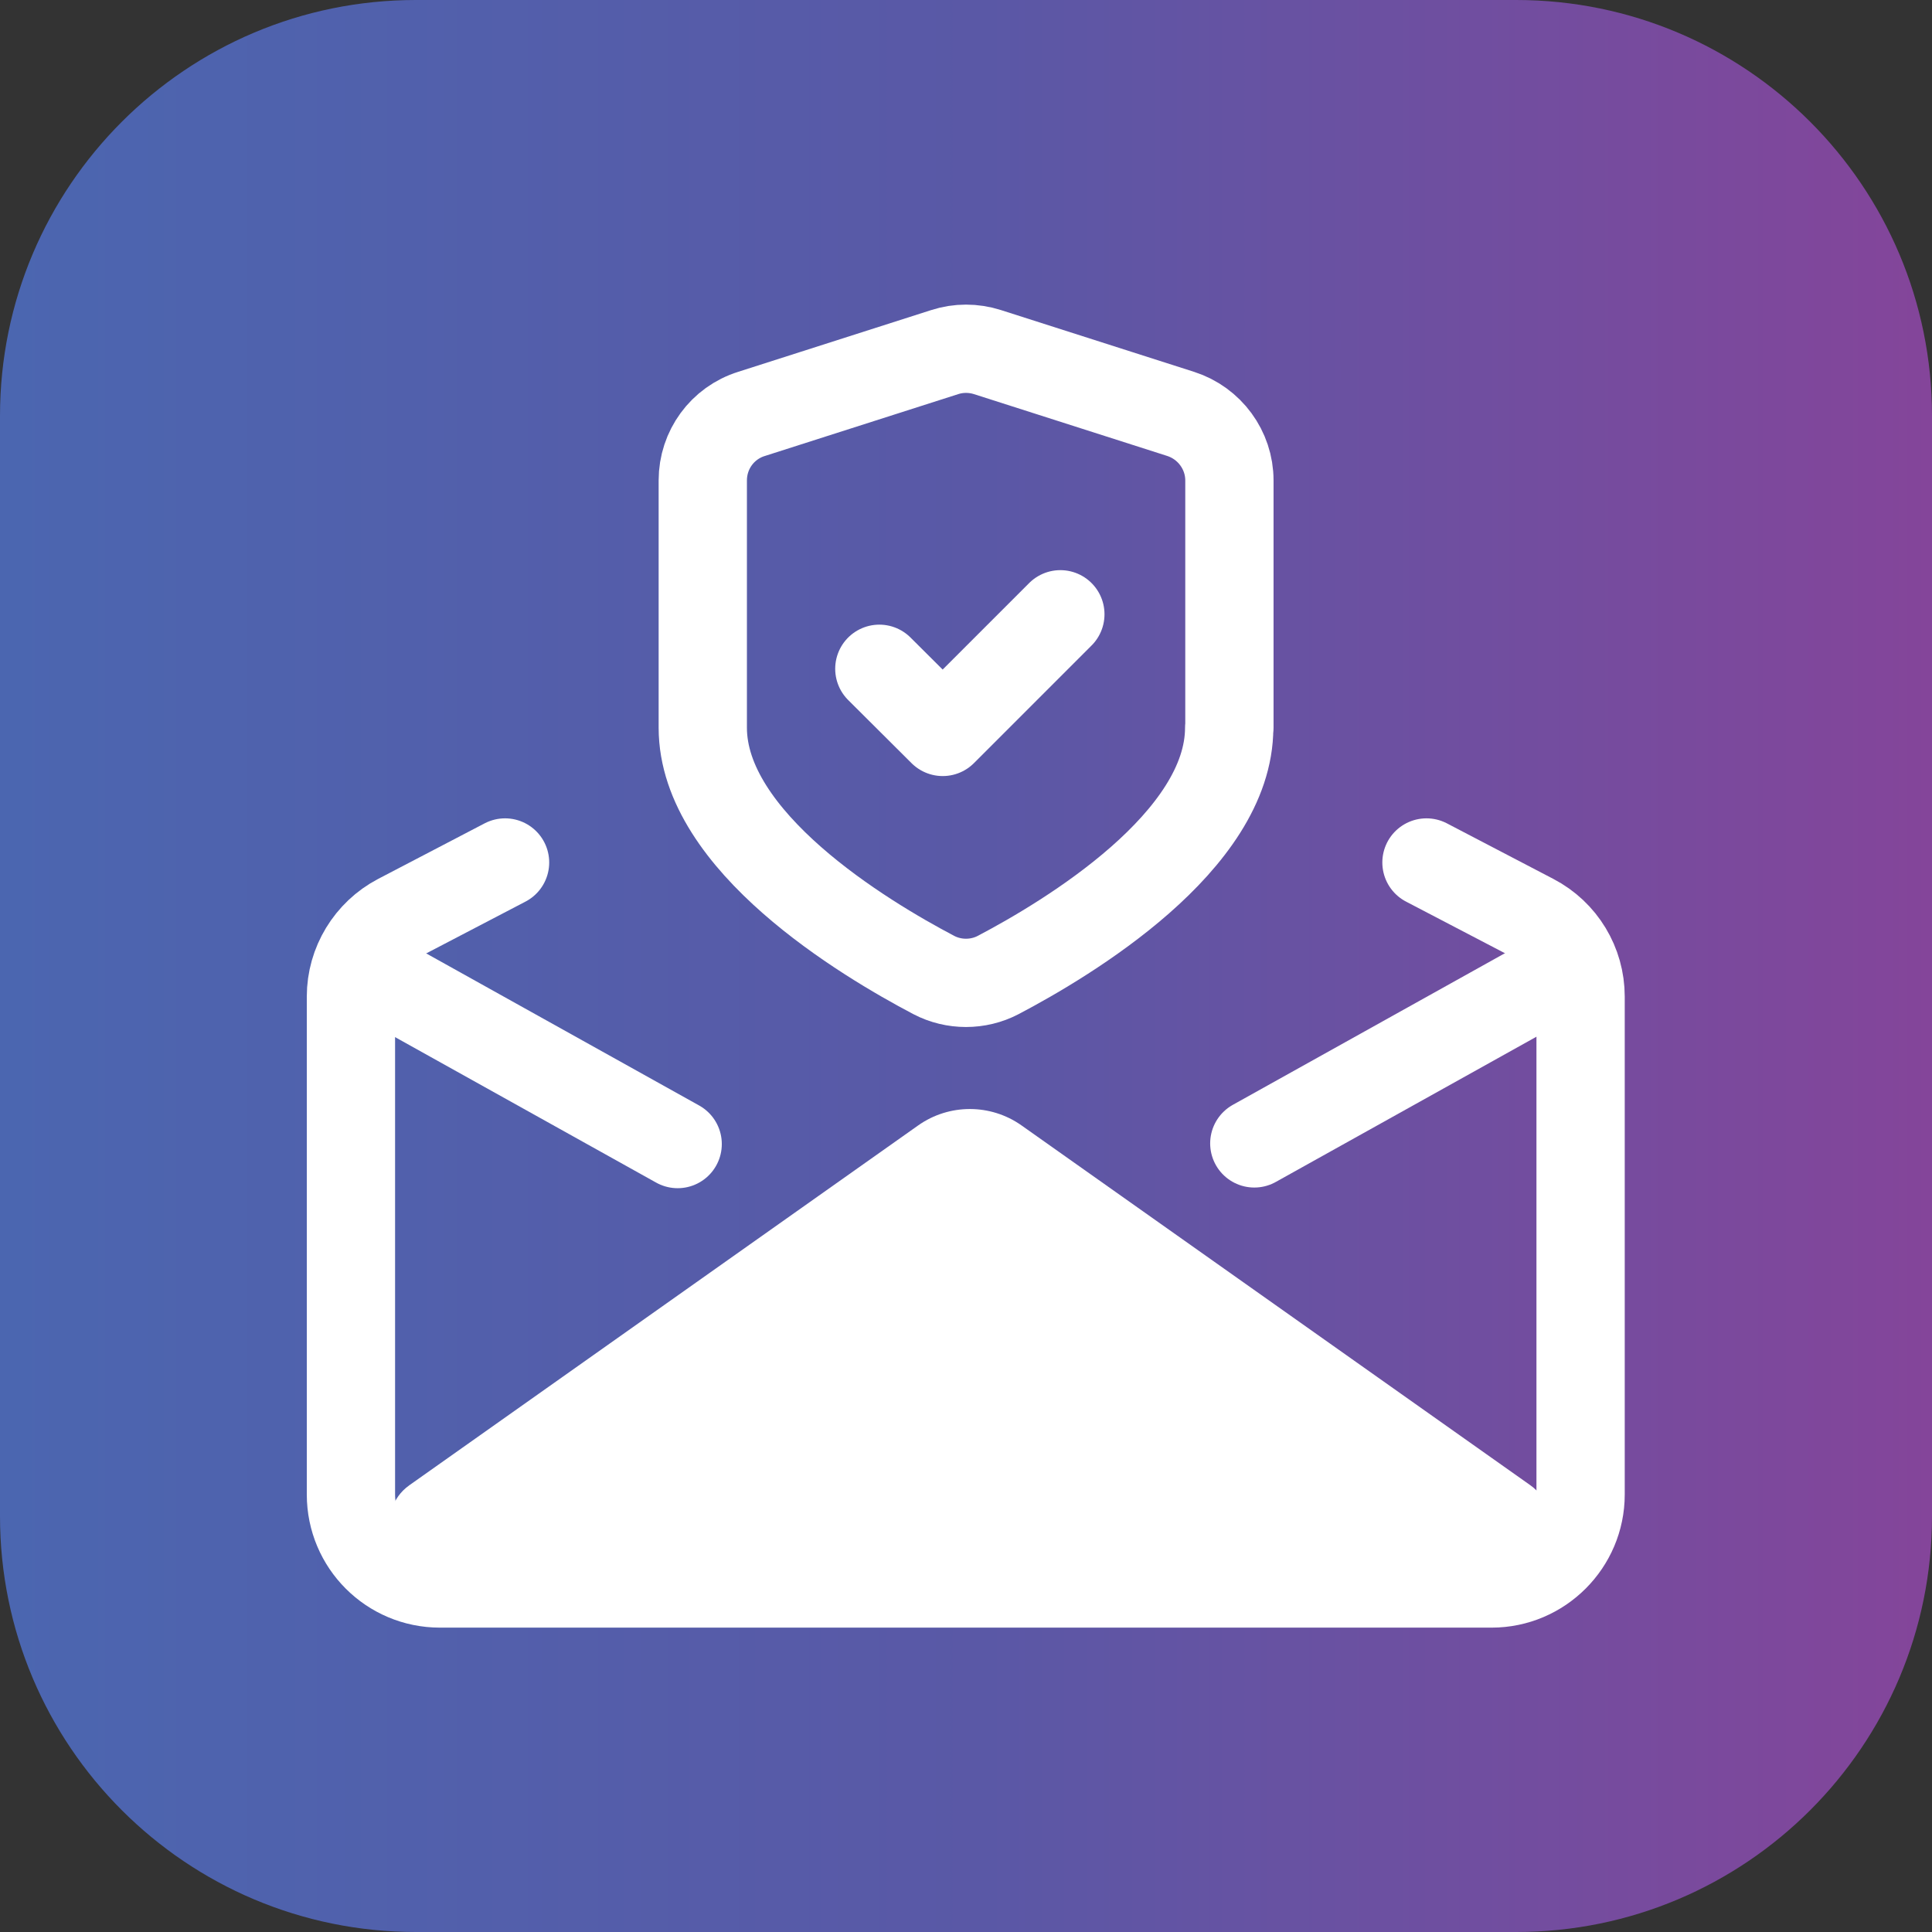
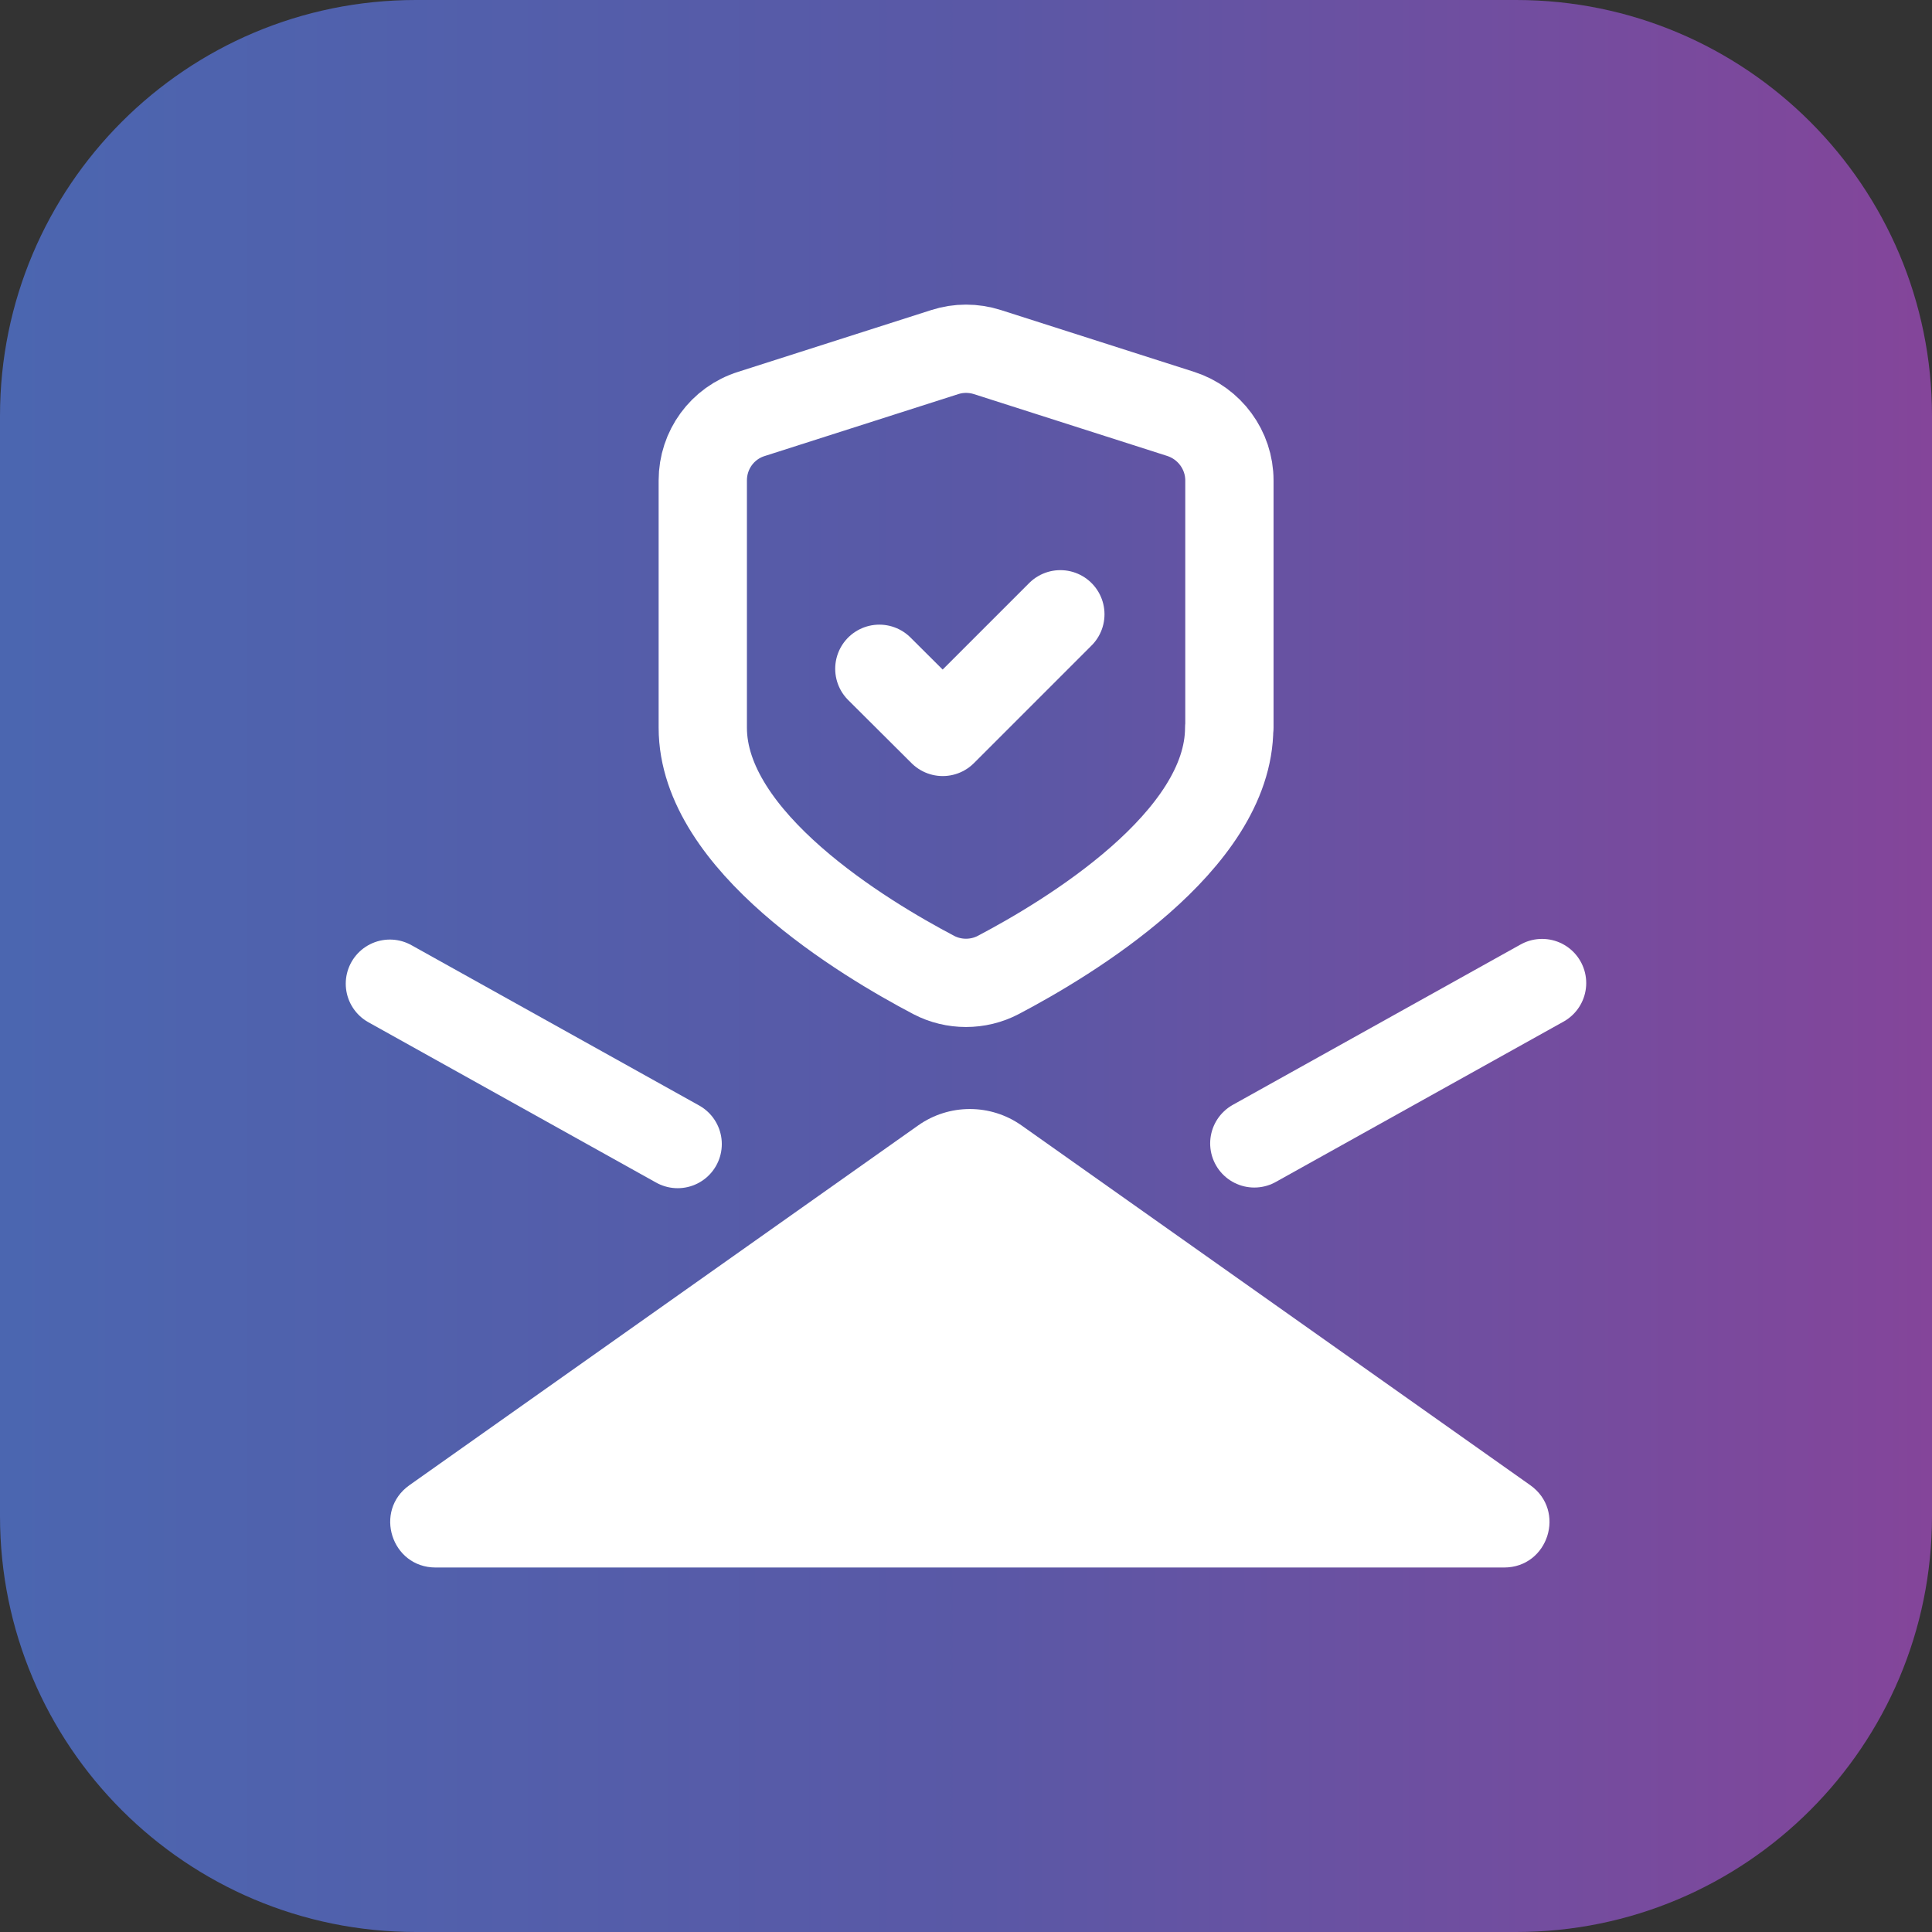
<svg xmlns="http://www.w3.org/2000/svg" width="62" height="62" viewBox="0 0 62 62" fill="none">
  <rect x="0" y="0" width="62" height="62" fill="#333333" stroke="none" />
  <g clip-path="url(#clip0_504_572)">
    <path d="M48.654 0H13.346C5.975 0 0 5.975 0 13.346V48.654C0 56.025 5.975 62 13.346 62H48.654C56.025 62 62 56.025 62 48.654V13.346C62 5.975 56.025 0 48.654 0Z" fill="url(#paint0_linear_504_572)" />
    <path d="M31.123 50.303H48.267C49.687 50.303 50.265 48.483 49.109 47.662L32.779 36.114C31.787 35.415 30.459 35.415 29.468 36.114L13.138 47.662C11.982 48.483 12.56 50.303 13.98 50.303H31.123Z" fill="white" />
-     <path d="M16.208 27.678L12.789 29.462C11.854 29.954 11.262 30.925 11.262 31.981V47.961C11.262 49.539 12.539 50.816 14.117 50.816H47.868C49.438 50.816 50.723 49.532 50.723 47.961V31.981C50.723 30.925 50.138 29.954 49.195 29.462L45.777 27.678" stroke="white" stroke-width="2.833" stroke-linecap="round" stroke-linejoin="round" />
    <path d="M39.446 23.353C39.446 27 34.286 30.105 32.031 31.29C31.389 31.625 30.61 31.625 29.968 31.29C27.713 30.105 22.553 27 22.553 23.353V15.417C22.553 14.439 23.181 13.575 24.116 13.283L30.318 11.299C30.76 11.156 31.239 11.156 31.688 11.299L37.89 13.283C38.818 13.582 39.453 14.446 39.453 15.417V23.353H39.446Z" stroke="white" stroke-width="2.833" stroke-linecap="round" stroke-linejoin="round" />
    <path d="M28.219 21.462L30.253 23.488L34.028 19.713" stroke="white" stroke-width="2.833" stroke-linecap="round" stroke-linejoin="round" />
    <path d="M21.747 36.714L12.512 31.568" stroke="white" stroke-width="2.833" stroke-linecap="round" stroke-linejoin="round" />
    <path d="M49.487 31.547L40.252 36.693" stroke="white" stroke-width="2.833" stroke-linecap="round" stroke-linejoin="round" />
  </g>
  <defs>
    <linearGradient id="paint0_linear_504_572" x1="0" y1="31.004" x2="62" y2="31.004" gradientUnits="userSpaceOnUse">
      <stop stop-color="#4B66B0" />
      <stop offset="0.51" stop-color="#5A58A6" />
      <stop offset="1" stop-color="#84459A" />
    </linearGradient>
    <clipPath id="clip0_504_572">
      <rect width="62" height="62" fill="white" />
    </clipPath>
  </defs>
</svg>